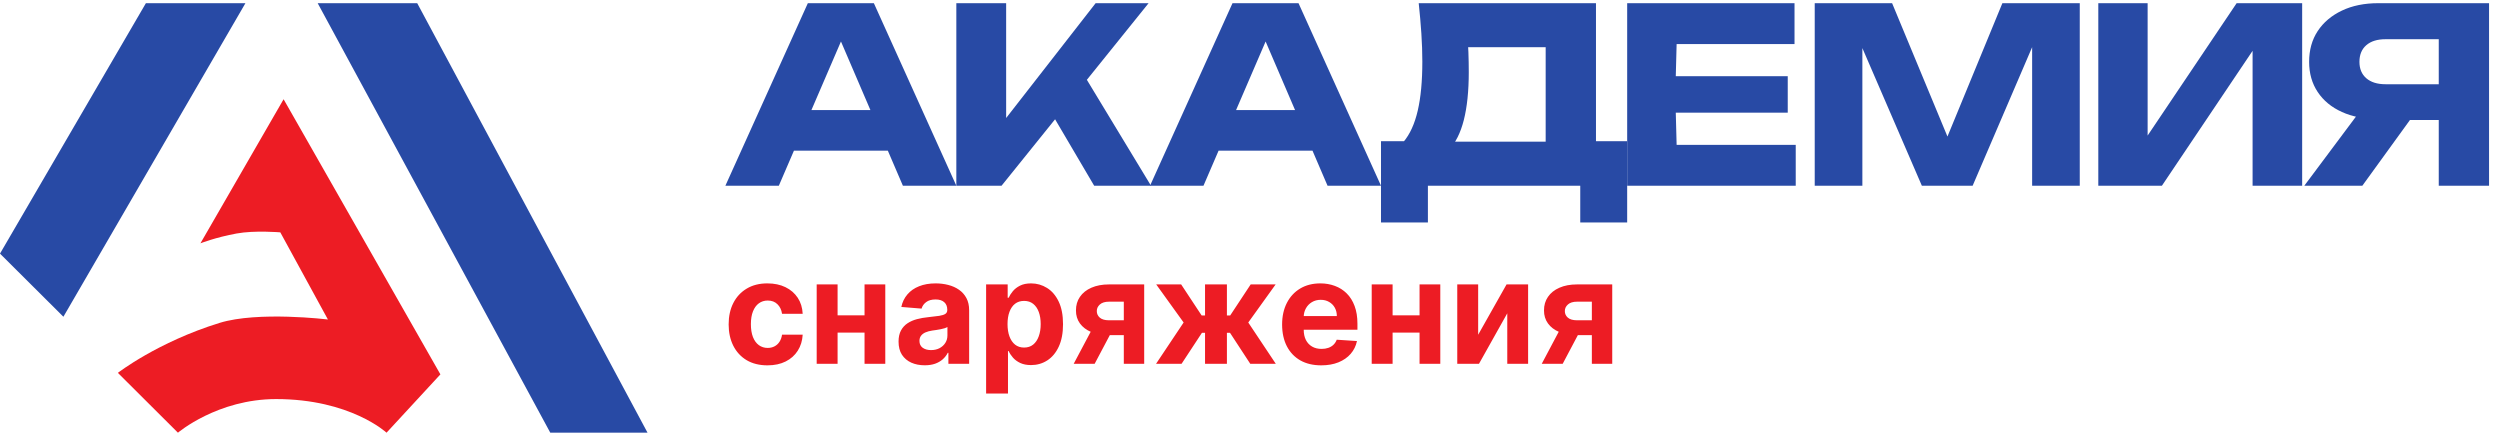
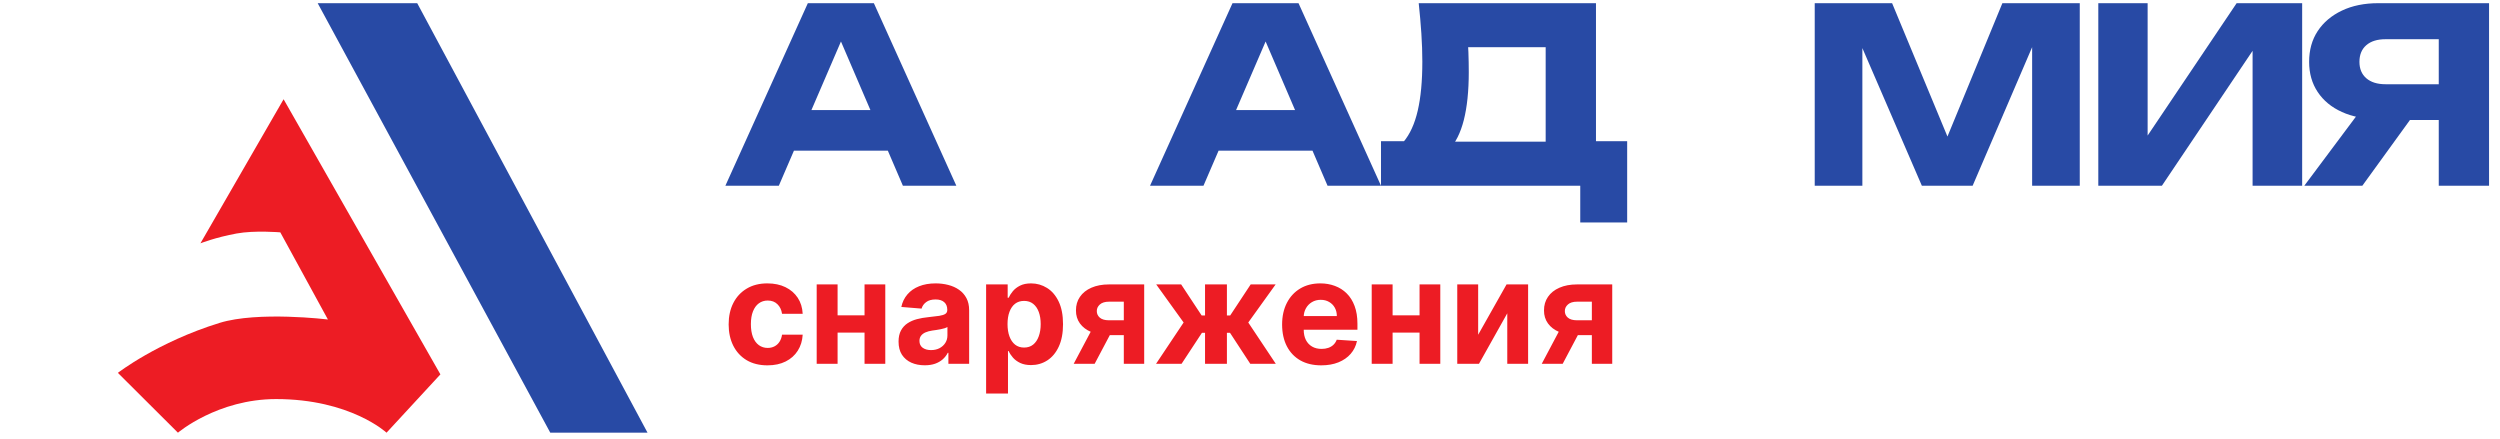
<svg xmlns="http://www.w3.org/2000/svg" width="353" height="62" viewBox="0 0 353 62" fill="none">
  <g clip-path="url(#clip0_829_2400)">
-     <path d="M0 35.811L8.952 44.724L34.654 0.451H20.6L0 35.811Z" fill="#284AA5" />
    <path d="M91.431 61.096H77.7L44.857 0.45H58.911L91.431 61.096Z" fill="#284AA5" />
    <path d="M28.3 34.358L40.044 14.013L62.184 52.862L54.58 61.096C54.58 61.096 49.478 56.349 38.985 56.349C30.707 56.349 25.124 61.096 25.124 61.096L16.645 52.647C16.645 52.647 22.235 48.308 30.996 45.595C36.437 43.91 46.301 45.111 46.301 45.111L39.579 32.807C39.579 32.807 35.951 32.502 33.412 32.969C30.411 33.52 28.3 34.358 28.3 34.358Z" fill="#ED1C24" />
    <path d="M109.766 15.537H127.419V21.276H109.766V15.537ZM123.39 0.451L135.034 26.225H127.488L117.721 3.475H119.77L109.971 26.225H102.424L114.067 0.451H123.39Z" fill="#284AA5" />
-     <path d="M147.259 13.921L152.448 9.591L162.522 26.225H154.497L147.259 13.921ZM135.034 26.225V0.451H142.068V20.555L140.189 19.076L154.702 0.451H162.18L141.419 26.225H135.034Z" fill="#284AA5" />
    <path d="M169.727 15.537H187.38V21.276H169.727V15.537ZM183.351 0.451L194.996 26.225H187.449L177.682 3.475H179.732L169.931 26.225H162.385L174.029 0.451H183.351Z" fill="#284AA5" />
-     <path d="M200.323 0.45H225.352V24.23H218.249V3.44L221.459 6.669H204.079L207.015 4.299C207.197 5.353 207.306 6.373 207.339 7.357C207.373 8.342 207.391 9.282 207.391 10.176C207.391 12.857 207.156 15.113 206.692 16.945C206.224 18.779 205.53 20.164 204.607 21.103C203.686 22.044 202.53 22.512 201.141 22.512L198.171 20.037C199.081 18.962 199.753 17.491 200.185 15.623C200.618 13.755 200.834 11.447 200.834 8.698C200.834 7.437 200.788 6.12 200.698 4.746C200.607 3.37 200.482 1.94 200.323 0.45ZM194.996 31.414V19.934H200.527L202.781 20.004H220.537L222.312 19.934H229.756V31.414H223.132V26.225H201.62V31.414H194.996Z" fill="#284AA5" />
-     <path d="M252.429 15.913H231.738V10.759H252.429V15.913ZM236.552 13.336L236.825 23.682L233.956 20.451H253.557V26.225H229.757V13.336V0.451H253.386V6.224H233.956L236.825 2.993L236.552 13.336Z" fill="#284AA5" />
+     <path d="M200.323 0.45H225.352V24.23H218.249V3.44L221.459 6.669H204.079L207.015 4.299C207.197 5.353 207.306 6.373 207.339 7.357C207.373 8.342 207.391 9.282 207.391 10.176C207.391 12.857 207.156 15.113 206.692 16.945C206.224 18.779 205.53 20.164 204.607 21.103C203.686 22.044 202.53 22.512 201.141 22.512L198.171 20.037C199.081 18.962 199.753 17.491 200.185 15.623C200.618 13.755 200.834 11.447 200.834 8.698C200.834 7.437 200.788 6.12 200.698 4.746C200.607 3.37 200.482 1.94 200.323 0.45ZM194.996 31.414V19.934H200.527L202.781 20.004H220.537L222.312 19.934H229.756V31.414H223.132V26.225H201.62H194.996Z" fill="#284AA5" />
    <path d="M293.663 0.45V26.225H286.937V2.993L288.438 3.165L278.536 26.225H271.366L261.429 3.233L262.966 3.062V26.225H256.239V0.45H267.165L276.351 22.582H273.62L282.736 0.45H293.663Z" fill="#284AA5" />
    <path d="M296.28 26.225V0.451H303.245V22.477L301.3 22.032L315.812 0.451H325.065V26.225H318.065V3.783L320.045 4.229L305.26 26.225H296.28Z" fill="#284AA5" />
    <path d="M346.537 11.894V16.946H335.849L335.815 16.809C333.856 16.809 332.144 16.476 330.675 15.81C329.207 15.147 328.069 14.208 327.261 12.993C326.452 11.78 326.049 10.359 326.049 8.732C326.049 7.06 326.452 5.611 327.261 4.385C328.069 3.159 329.207 2.197 330.675 1.498C332.144 0.798 333.856 0.45 335.815 0.45H351.454V26.226H344.352V2.34L347.527 5.537H336.839C335.677 5.537 334.774 5.816 334.125 6.379C333.476 6.94 333.152 7.724 333.152 8.732C333.152 9.717 333.476 10.491 334.125 11.052C334.774 11.612 335.677 11.894 336.839 11.894H346.537ZM342.302 14.161L333.561 26.226H325.366L334.381 14.161H342.302Z" fill="#284AA5" />
    <path d="M108.366 51.586C107.225 51.586 106.245 51.342 105.423 50.856C104.606 50.365 103.978 49.684 103.538 48.813C103.103 47.942 102.885 46.94 102.885 45.807C102.885 44.659 103.105 43.652 103.545 42.787C103.99 41.916 104.62 41.237 105.437 40.751C106.254 40.26 107.225 40.014 108.352 40.014C109.323 40.014 110.173 40.192 110.904 40.547C111.633 40.902 112.211 41.4 112.636 42.042C113.062 42.684 113.295 43.438 113.339 44.304H110.425C110.343 43.745 110.125 43.295 109.772 42.954C109.425 42.609 108.967 42.436 108.403 42.436C107.924 42.436 107.506 42.568 107.148 42.83C106.796 43.088 106.52 43.465 106.322 43.961C106.123 44.457 106.025 45.058 106.025 45.763C106.025 46.478 106.121 47.086 106.315 47.587C106.512 48.088 106.79 48.47 107.148 48.733C107.506 48.995 107.924 49.127 108.403 49.127C108.755 49.127 109.071 49.054 109.352 48.908C109.637 48.762 109.872 48.55 110.056 48.273C110.244 47.991 110.367 47.653 110.425 47.259H113.339C113.291 48.115 113.059 48.869 112.643 49.521C112.233 50.168 111.664 50.674 110.94 51.038C110.215 51.403 109.356 51.586 108.366 51.586ZM123.066 44.523V46.967H117.252V44.523H123.066ZM118.267 40.16V51.367H115.316V40.16H118.267ZM125.002 40.16V51.367H122.073V40.16H125.002ZM130.573 51.578C129.863 51.578 129.23 51.454 128.673 51.206C128.118 50.953 127.678 50.581 127.354 50.09C127.035 49.594 126.876 48.976 126.876 48.237C126.876 47.614 126.989 47.091 127.216 46.668C127.443 46.245 127.752 45.904 128.144 45.647C128.536 45.389 128.98 45.194 129.478 45.063C129.981 44.931 130.507 44.839 131.058 44.786C131.706 44.718 132.228 44.654 132.625 44.596C133.02 44.533 133.308 44.44 133.487 44.319C133.666 44.197 133.755 44.017 133.755 43.779V43.735C133.755 43.273 133.61 42.915 133.32 42.663C133.035 42.41 132.629 42.283 132.102 42.283C131.547 42.283 131.104 42.407 130.776 42.655C130.448 42.898 130.23 43.205 130.124 43.575L127.267 43.341C127.412 42.66 127.697 42.072 128.122 41.575C128.548 41.074 129.096 40.69 129.768 40.423C130.445 40.15 131.228 40.014 132.117 40.014C132.735 40.014 133.328 40.087 133.893 40.233C134.464 40.379 134.969 40.605 135.408 40.911C135.853 41.218 136.203 41.612 136.46 42.093C136.715 42.57 136.843 43.142 136.843 43.808V51.367H133.914V49.813H133.828C133.649 50.163 133.409 50.472 133.111 50.739C132.811 51.002 132.45 51.209 132.03 51.359C131.609 51.505 131.124 51.578 130.573 51.578ZM131.458 49.433C131.912 49.433 132.313 49.343 132.661 49.163C133.008 48.978 133.282 48.73 133.48 48.419C133.678 48.108 133.777 47.755 133.777 47.361V46.172C133.681 46.235 133.547 46.294 133.378 46.347C133.214 46.396 133.028 46.442 132.82 46.486C132.612 46.525 132.405 46.561 132.197 46.595C131.989 46.624 131.801 46.651 131.631 46.675C131.269 46.729 130.953 46.814 130.681 46.931C130.411 47.047 130.201 47.206 130.051 47.405C129.901 47.599 129.826 47.843 129.826 48.135C129.826 48.558 129.978 48.881 130.283 49.105C130.592 49.324 130.984 49.433 131.458 49.433ZM139.239 55.569V40.16H142.284V42.042H142.422C142.557 41.741 142.753 41.434 143.009 41.123C143.27 40.807 143.609 40.544 144.024 40.335C144.445 40.121 144.966 40.014 145.59 40.014C146.402 40.014 147.151 40.228 147.837 40.656C148.523 41.079 149.073 41.719 149.483 42.575C149.894 43.426 150.099 44.494 150.099 45.778C150.099 47.028 149.899 48.084 149.498 48.944C149.101 49.8 148.56 50.45 147.874 50.892C147.192 51.33 146.429 51.549 145.583 51.549C144.984 51.549 144.473 51.449 144.053 51.25C143.637 51.05 143.297 50.8 143.031 50.498C142.765 50.192 142.562 49.883 142.422 49.572H142.328V55.569H139.239ZM142.263 45.763C142.263 46.43 142.354 47.011 142.538 47.507C142.722 48.003 142.988 48.39 143.335 48.667C143.683 48.94 144.106 49.076 144.604 49.076C145.107 49.076 145.532 48.937 145.88 48.66C146.228 48.378 146.491 47.989 146.67 47.492C146.854 46.991 146.946 46.415 146.946 45.763C146.946 45.116 146.857 44.547 146.677 44.056C146.499 43.565 146.235 43.181 145.887 42.903C145.539 42.626 145.112 42.487 144.604 42.487C144.102 42.487 143.676 42.621 143.328 42.889C142.985 43.156 142.722 43.536 142.538 44.027C142.354 44.518 142.263 45.097 142.263 45.763ZM158.682 51.367V42.597H156.595C156.029 42.597 155.599 42.728 155.304 42.991C155.009 43.254 154.865 43.565 154.869 43.925C154.865 44.289 155.005 44.598 155.29 44.851C155.58 45.099 156.005 45.223 156.566 45.223H159.712V47.325H156.566C155.614 47.325 154.789 47.179 154.094 46.887C153.398 46.595 152.861 46.189 152.484 45.668C152.107 45.143 151.921 44.533 151.926 43.837C151.921 43.108 152.107 42.468 152.484 41.918C152.861 41.364 153.4 40.933 154.1 40.627C154.807 40.316 155.637 40.16 156.595 40.16H161.56V51.367H158.682ZM151.607 51.367L154.703 45.53H157.653L154.565 51.367H151.607ZM163.235 51.367L167.128 45.537L163.257 40.16H166.78L169.672 44.545H170.151V40.16H173.24V44.545H173.703L176.596 40.16H180.119L176.255 45.537L180.141 51.367H176.538L173.675 46.989H173.24V51.367H170.151V46.989H169.716L166.838 51.367H163.235ZM186.558 51.586C185.413 51.586 184.427 51.352 183.601 50.885C182.779 50.413 182.146 49.747 181.701 48.886C181.257 48.02 181.034 46.996 181.034 45.814C181.034 44.662 181.257 43.65 181.701 42.779C182.146 41.909 182.772 41.23 183.579 40.744C184.391 40.257 185.343 40.014 186.435 40.014C187.17 40.014 187.853 40.133 188.487 40.371C189.124 40.605 189.681 40.958 190.154 41.429C190.633 41.901 191.005 42.495 191.27 43.21C191.536 43.92 191.67 44.752 191.67 45.705V46.559H182.267V44.632H188.762C188.762 44.185 188.665 43.788 188.472 43.443C188.279 43.098 188.01 42.828 187.667 42.633C187.329 42.434 186.935 42.334 186.486 42.334C186.017 42.334 185.601 42.444 185.239 42.663C184.881 42.877 184.601 43.166 184.398 43.531C184.195 43.891 184.091 44.292 184.086 44.734V46.566C184.086 47.12 184.188 47.599 184.391 48.003C184.599 48.407 184.891 48.718 185.268 48.937C185.645 49.156 186.092 49.265 186.61 49.265C186.953 49.265 187.266 49.217 187.551 49.12C187.837 49.022 188.08 48.876 188.284 48.682C188.487 48.487 188.641 48.249 188.747 47.967L191.604 48.156C191.459 48.847 191.162 49.45 190.712 49.966C190.268 50.477 189.693 50.875 188.987 51.162C188.286 51.444 187.477 51.586 186.558 51.586ZM201.434 44.523V46.967H195.62V44.523H201.434ZM196.635 40.16V51.367H193.685V40.16H196.635ZM203.37 40.16V51.367H200.441V40.16H203.37ZM208.716 47.266L212.725 40.16H215.769V51.367H212.827V44.238L208.832 51.367H205.765V40.16H208.716V47.266ZM224.77 51.367V42.597H222.682C222.116 42.597 221.687 42.728 221.392 42.991C221.097 43.254 220.952 43.565 220.956 43.925C220.952 44.289 221.093 44.598 221.378 44.851C221.668 45.099 222.092 45.223 222.654 45.223H225.799V47.325H222.654C221.702 47.325 220.877 47.179 220.181 46.887C219.486 46.595 218.948 46.189 218.572 45.668C218.195 45.143 218.008 44.533 218.014 43.837C218.008 43.108 218.195 42.468 218.572 41.918C218.948 41.364 219.487 40.933 220.188 40.627C220.894 40.316 221.725 40.16 222.682 40.16H227.648V51.367H224.77ZM217.695 51.367L220.79 45.53H223.741L220.652 51.367H217.695Z" fill="#ED1C24" />
  </g>
  <defs>
    <clipPath id="clip0_829_2400">
      <rect width="352.3" height="61.1" fill="white" transform="translate(0 0.45)" />
    </clipPath>
  </defs>
</svg>